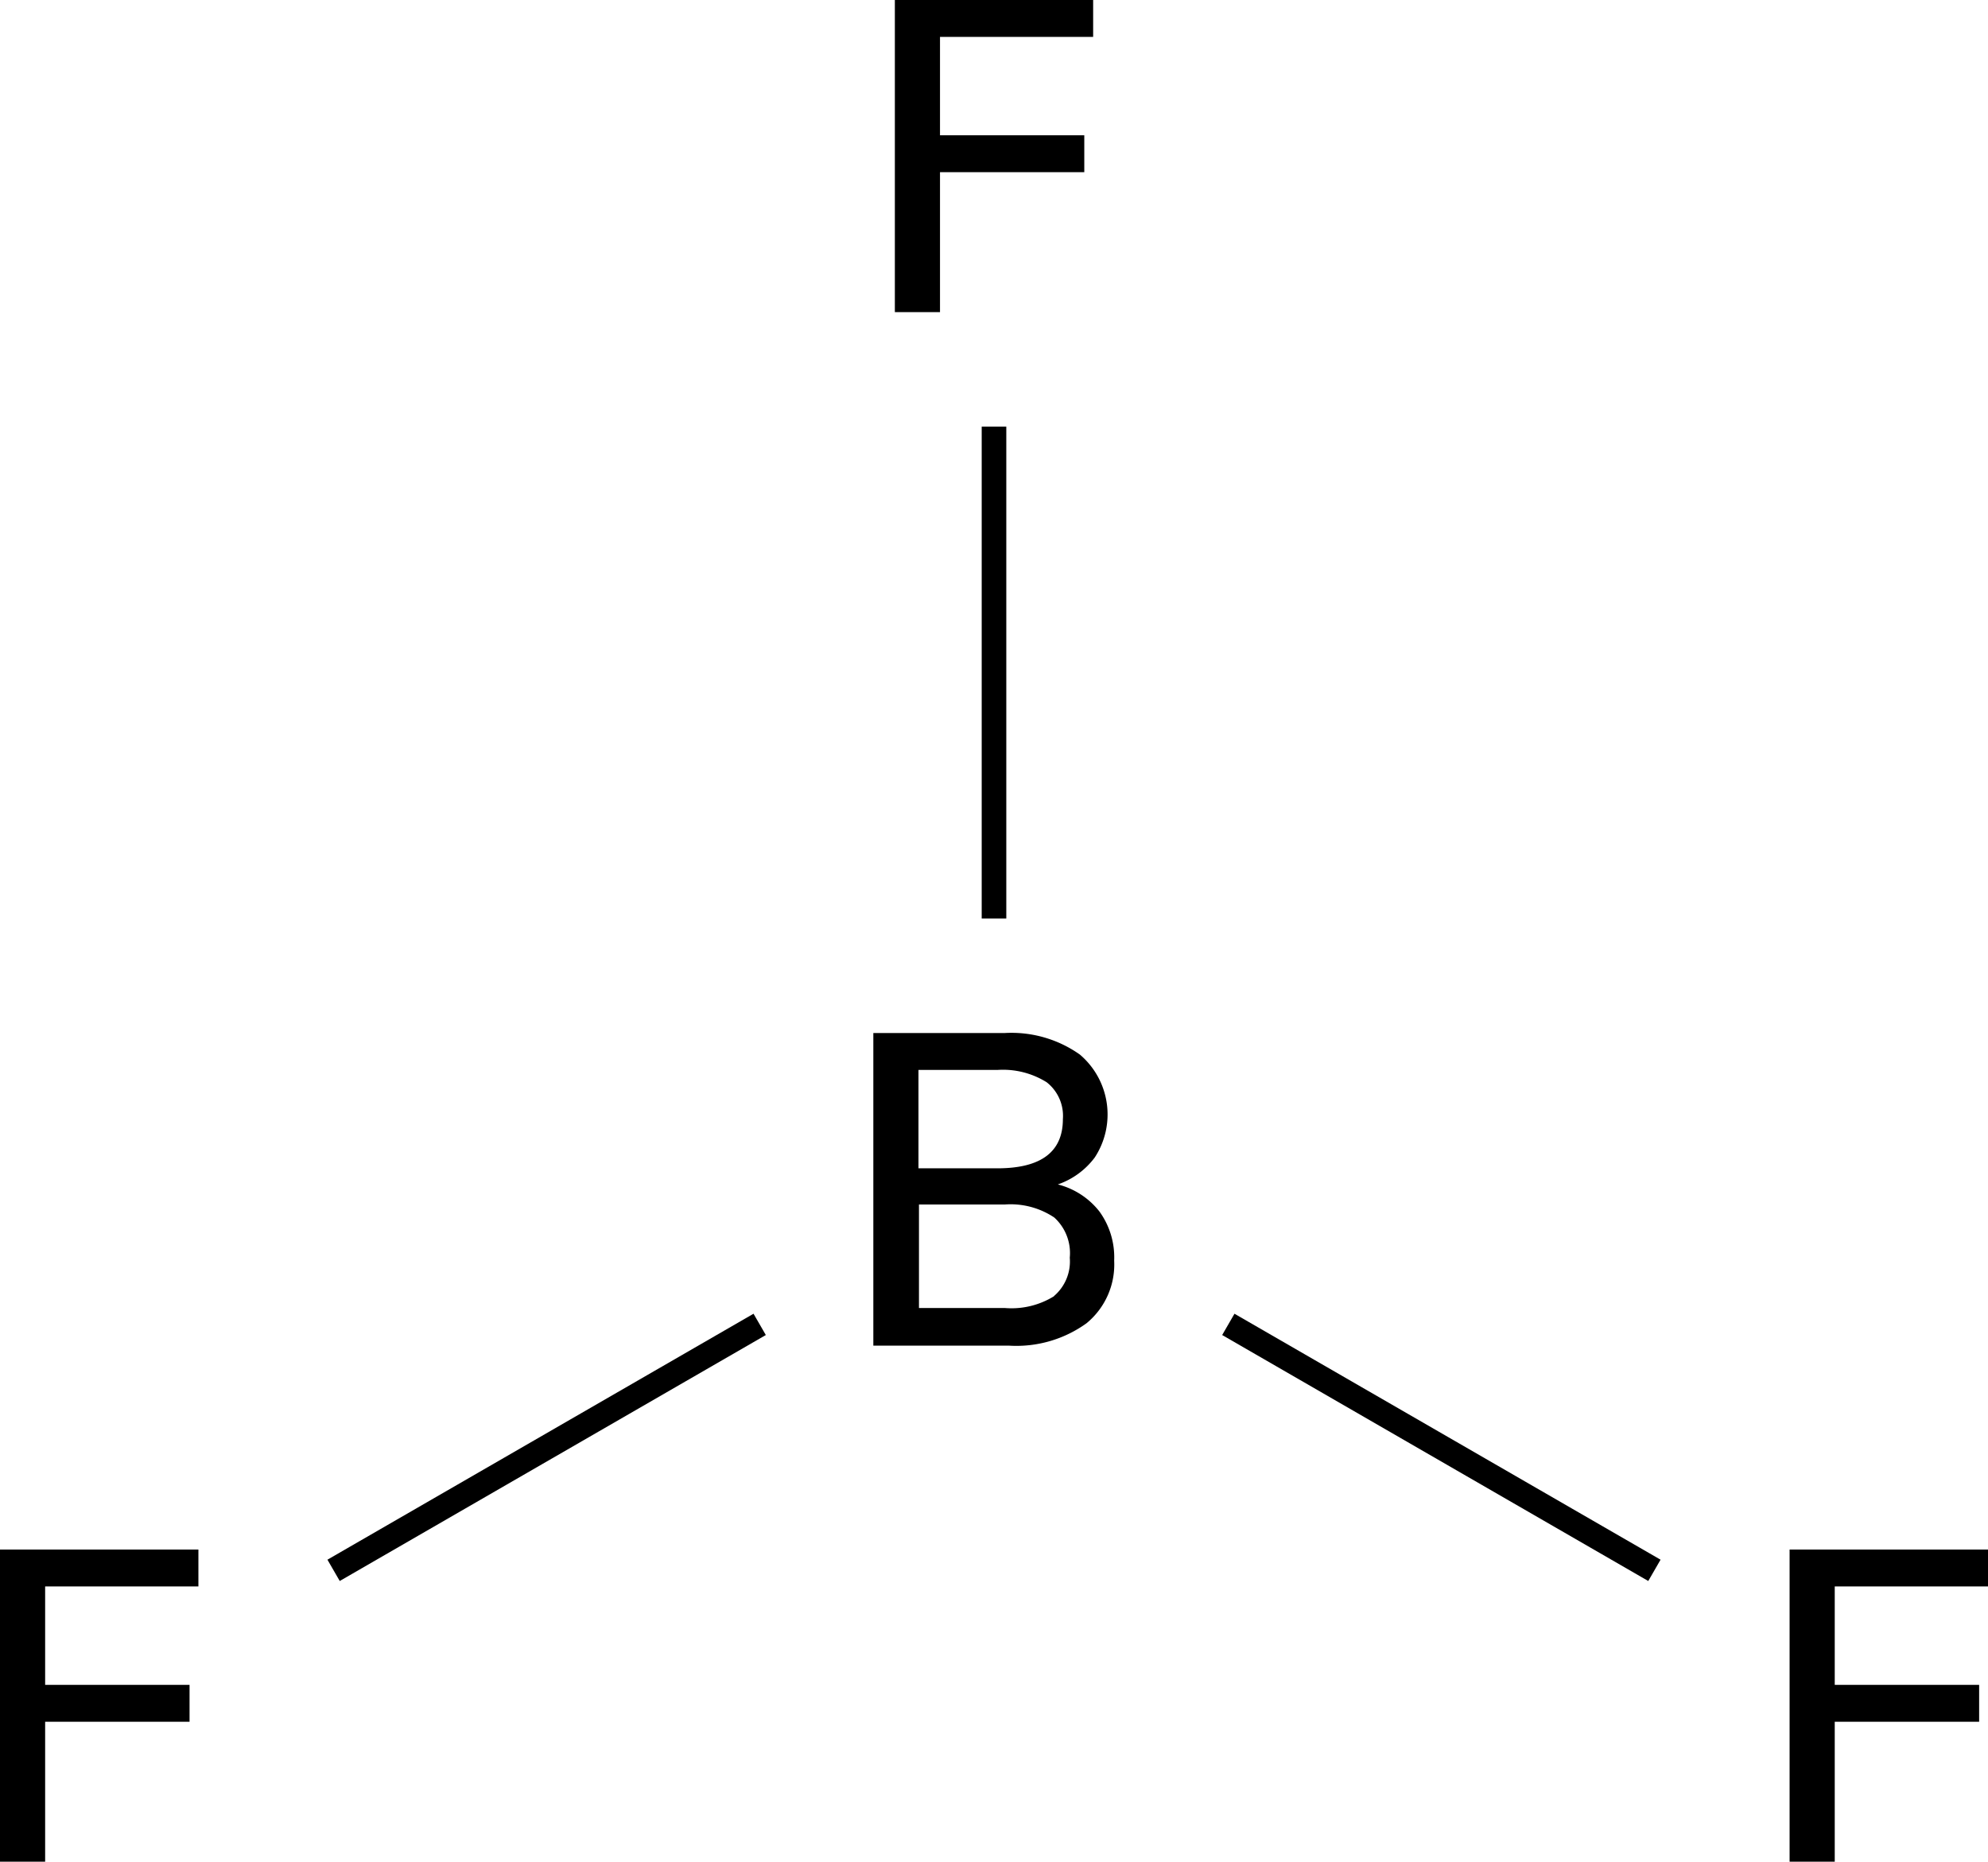
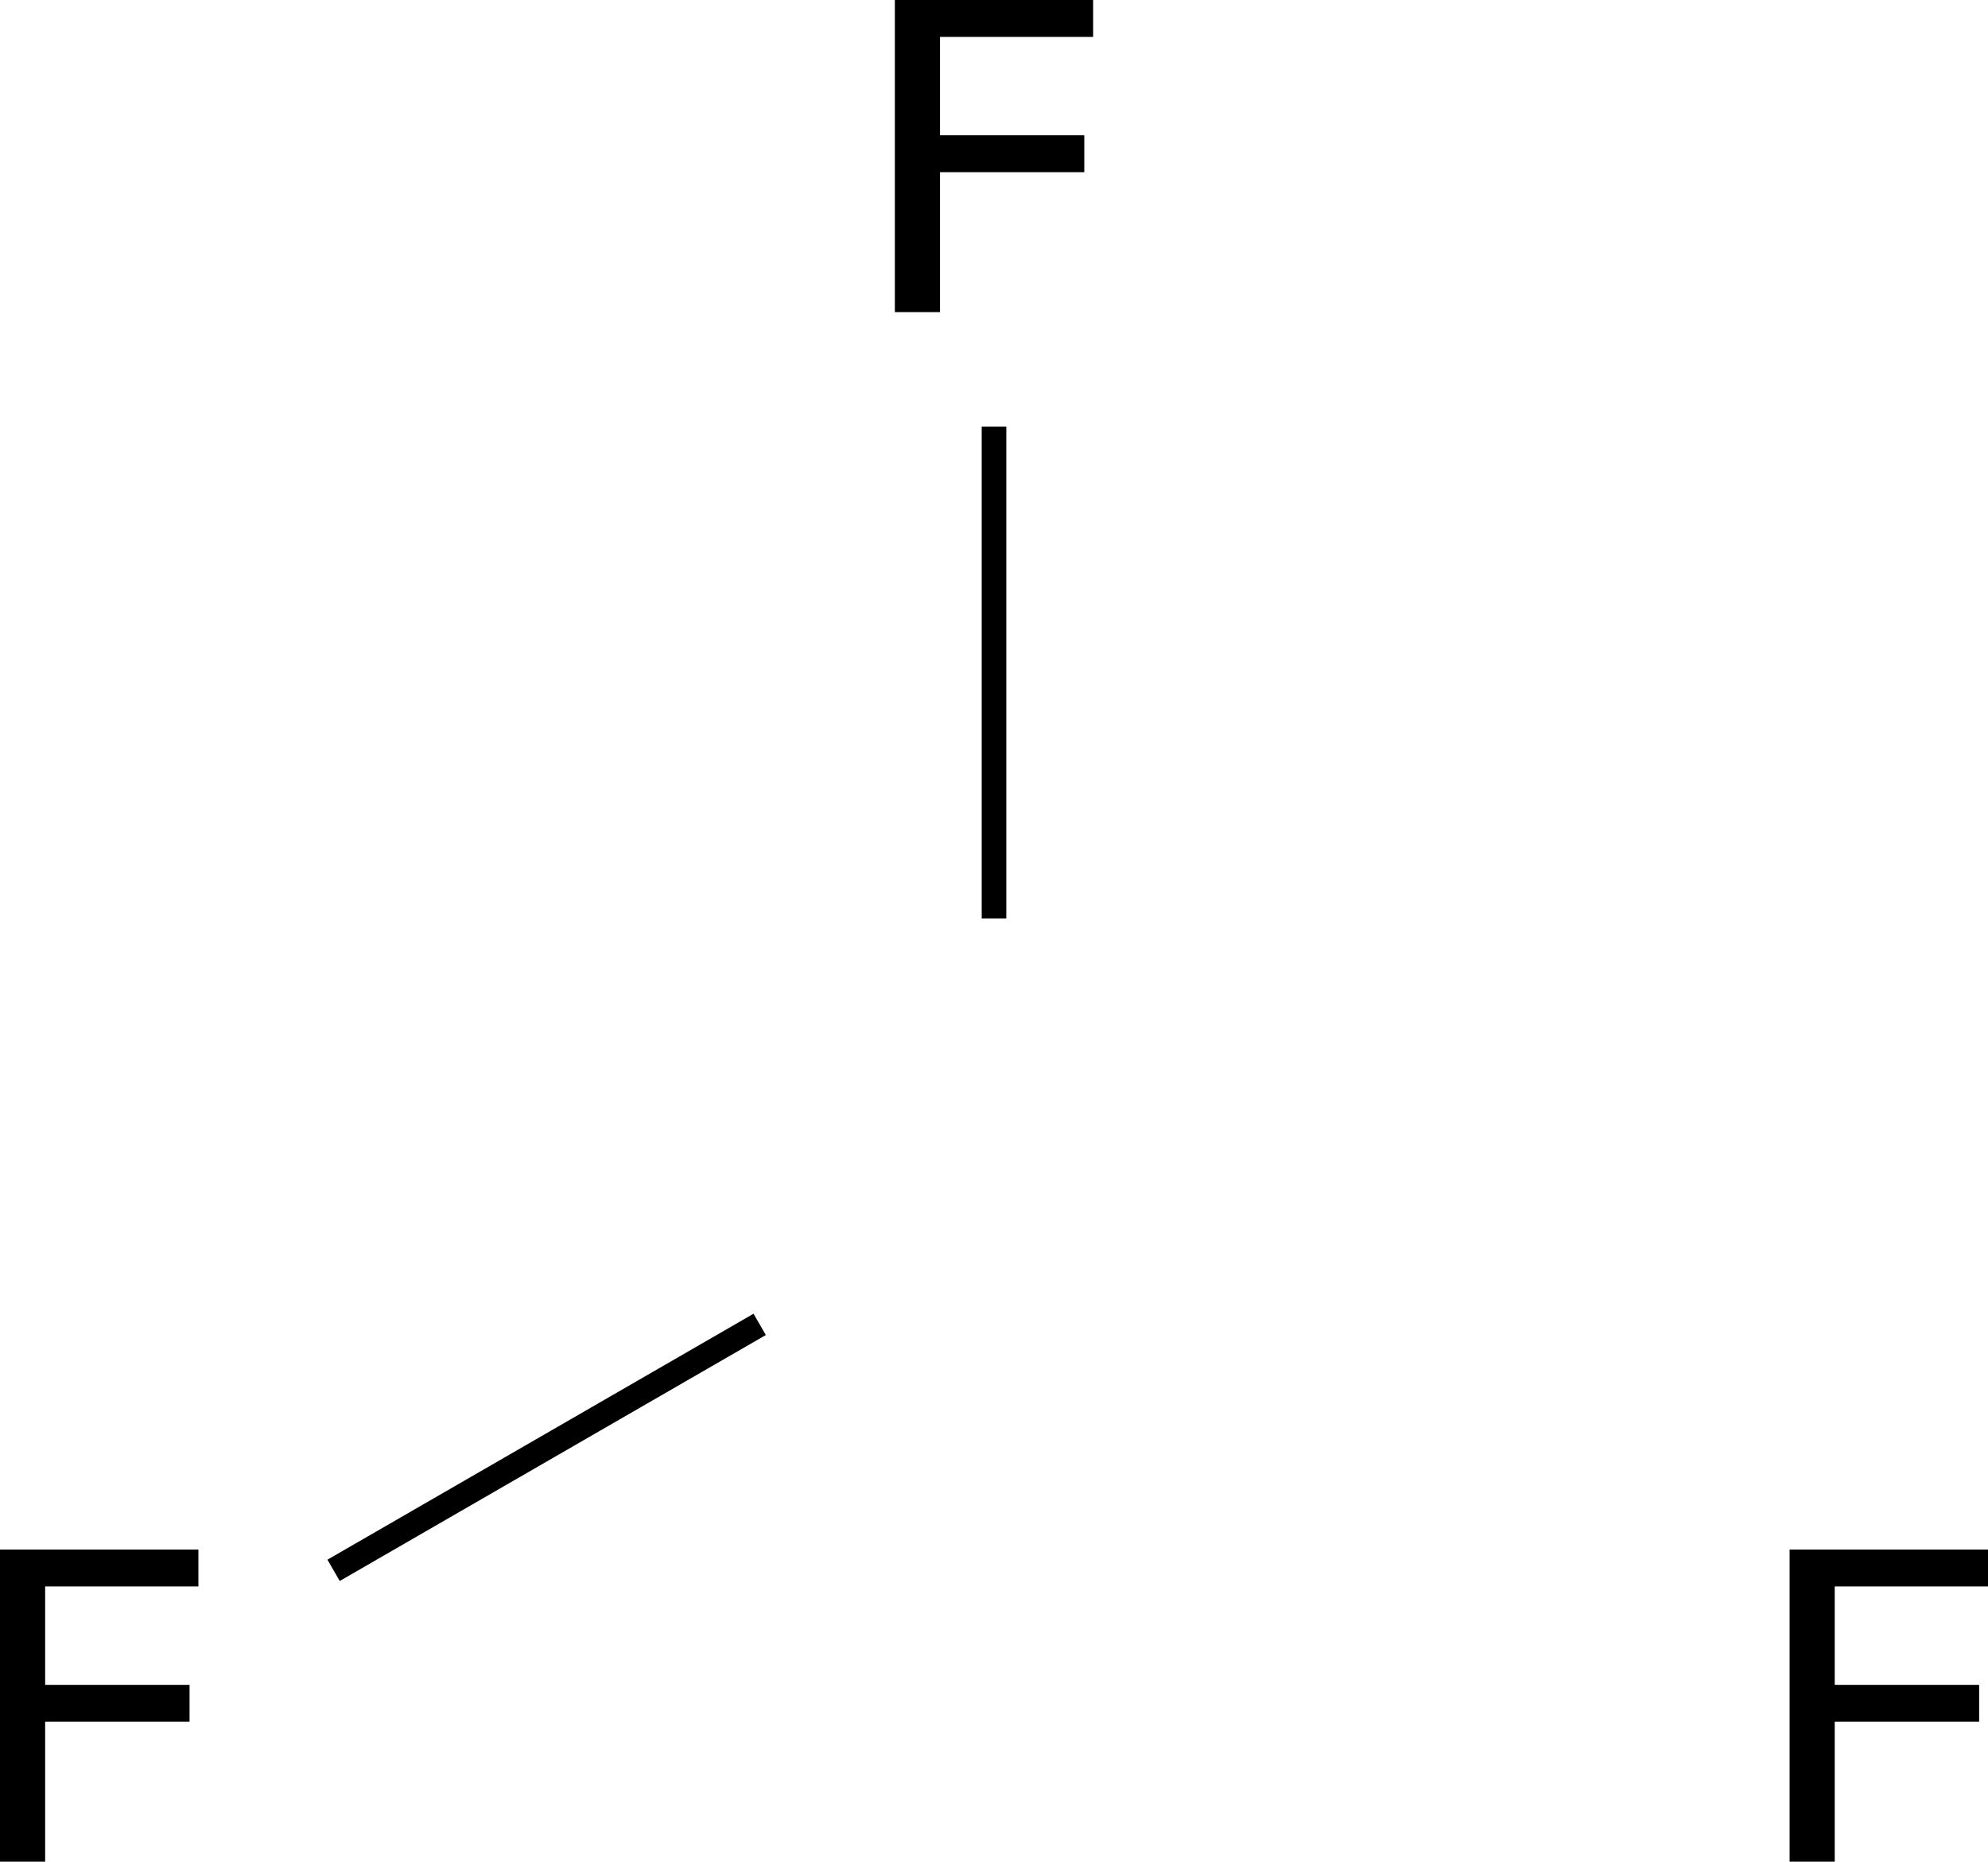
<svg xmlns="http://www.w3.org/2000/svg" width="161.62" height="151.38" viewBox="0 0 161.62 151.38">
  <defs>
    <style>.cls-1{stroke:#000;stroke-miterlimit:10;stroke-width:2px;}</style>
  </defs>
  <title>Chemical structure of boron trifluoride</title>
  <g id="レイヤー_2" data-name="レイヤー 2">
    <g id="レイヤー_1-2" data-name="レイヤー 1">
      <line class="cls-1" x1="80.81" y1="34.69" x2="80.81" y2="74.69" />
-       <line class="cls-1" x1="134.5" y1="127.69" x2="99.86" y2="107.69" />
      <line class="cls-1" x1="27.12" y1="127.69" x2="61.76" y2="107.69" />
      <path d="M145.49,151.38V126h16.13v3H149.16v8H160.9v3H149.16v11.38Z" />
      <path d="M0,151.38V126H16.13v3H3.67v8H15.41v3H3.67v11.38Z" />
      <path d="M72.75,25.38V0H88.87V3H76.42v8H88.15v3H76.42V25.38Z" />
-       <path d="M89.38,98.51a6.35,6.35,0,0,1,1.2,4,6.18,6.18,0,0,1-2.25,5.09,9.75,9.75,0,0,1-6.28,1.82H71V84H81.66a9.62,9.62,0,0,1,6.13,1.75A6.39,6.39,0,0,1,89,94.12a6.31,6.31,0,0,1-3,2.19A6.24,6.24,0,0,1,89.38,98.51ZM74.67,95h6.41q5.33,0,5.33-4a3.47,3.47,0,0,0-1.32-3,6.71,6.71,0,0,0-4-1H74.67Zm11,10.4a3.69,3.69,0,0,0,1.3-3.13A3.91,3.91,0,0,0,85.71,99a6.39,6.39,0,0,0-4-1.06h-7v8.42h7A6.55,6.55,0,0,0,85.72,105.38Z" />
    </g>
  </g>
</svg>